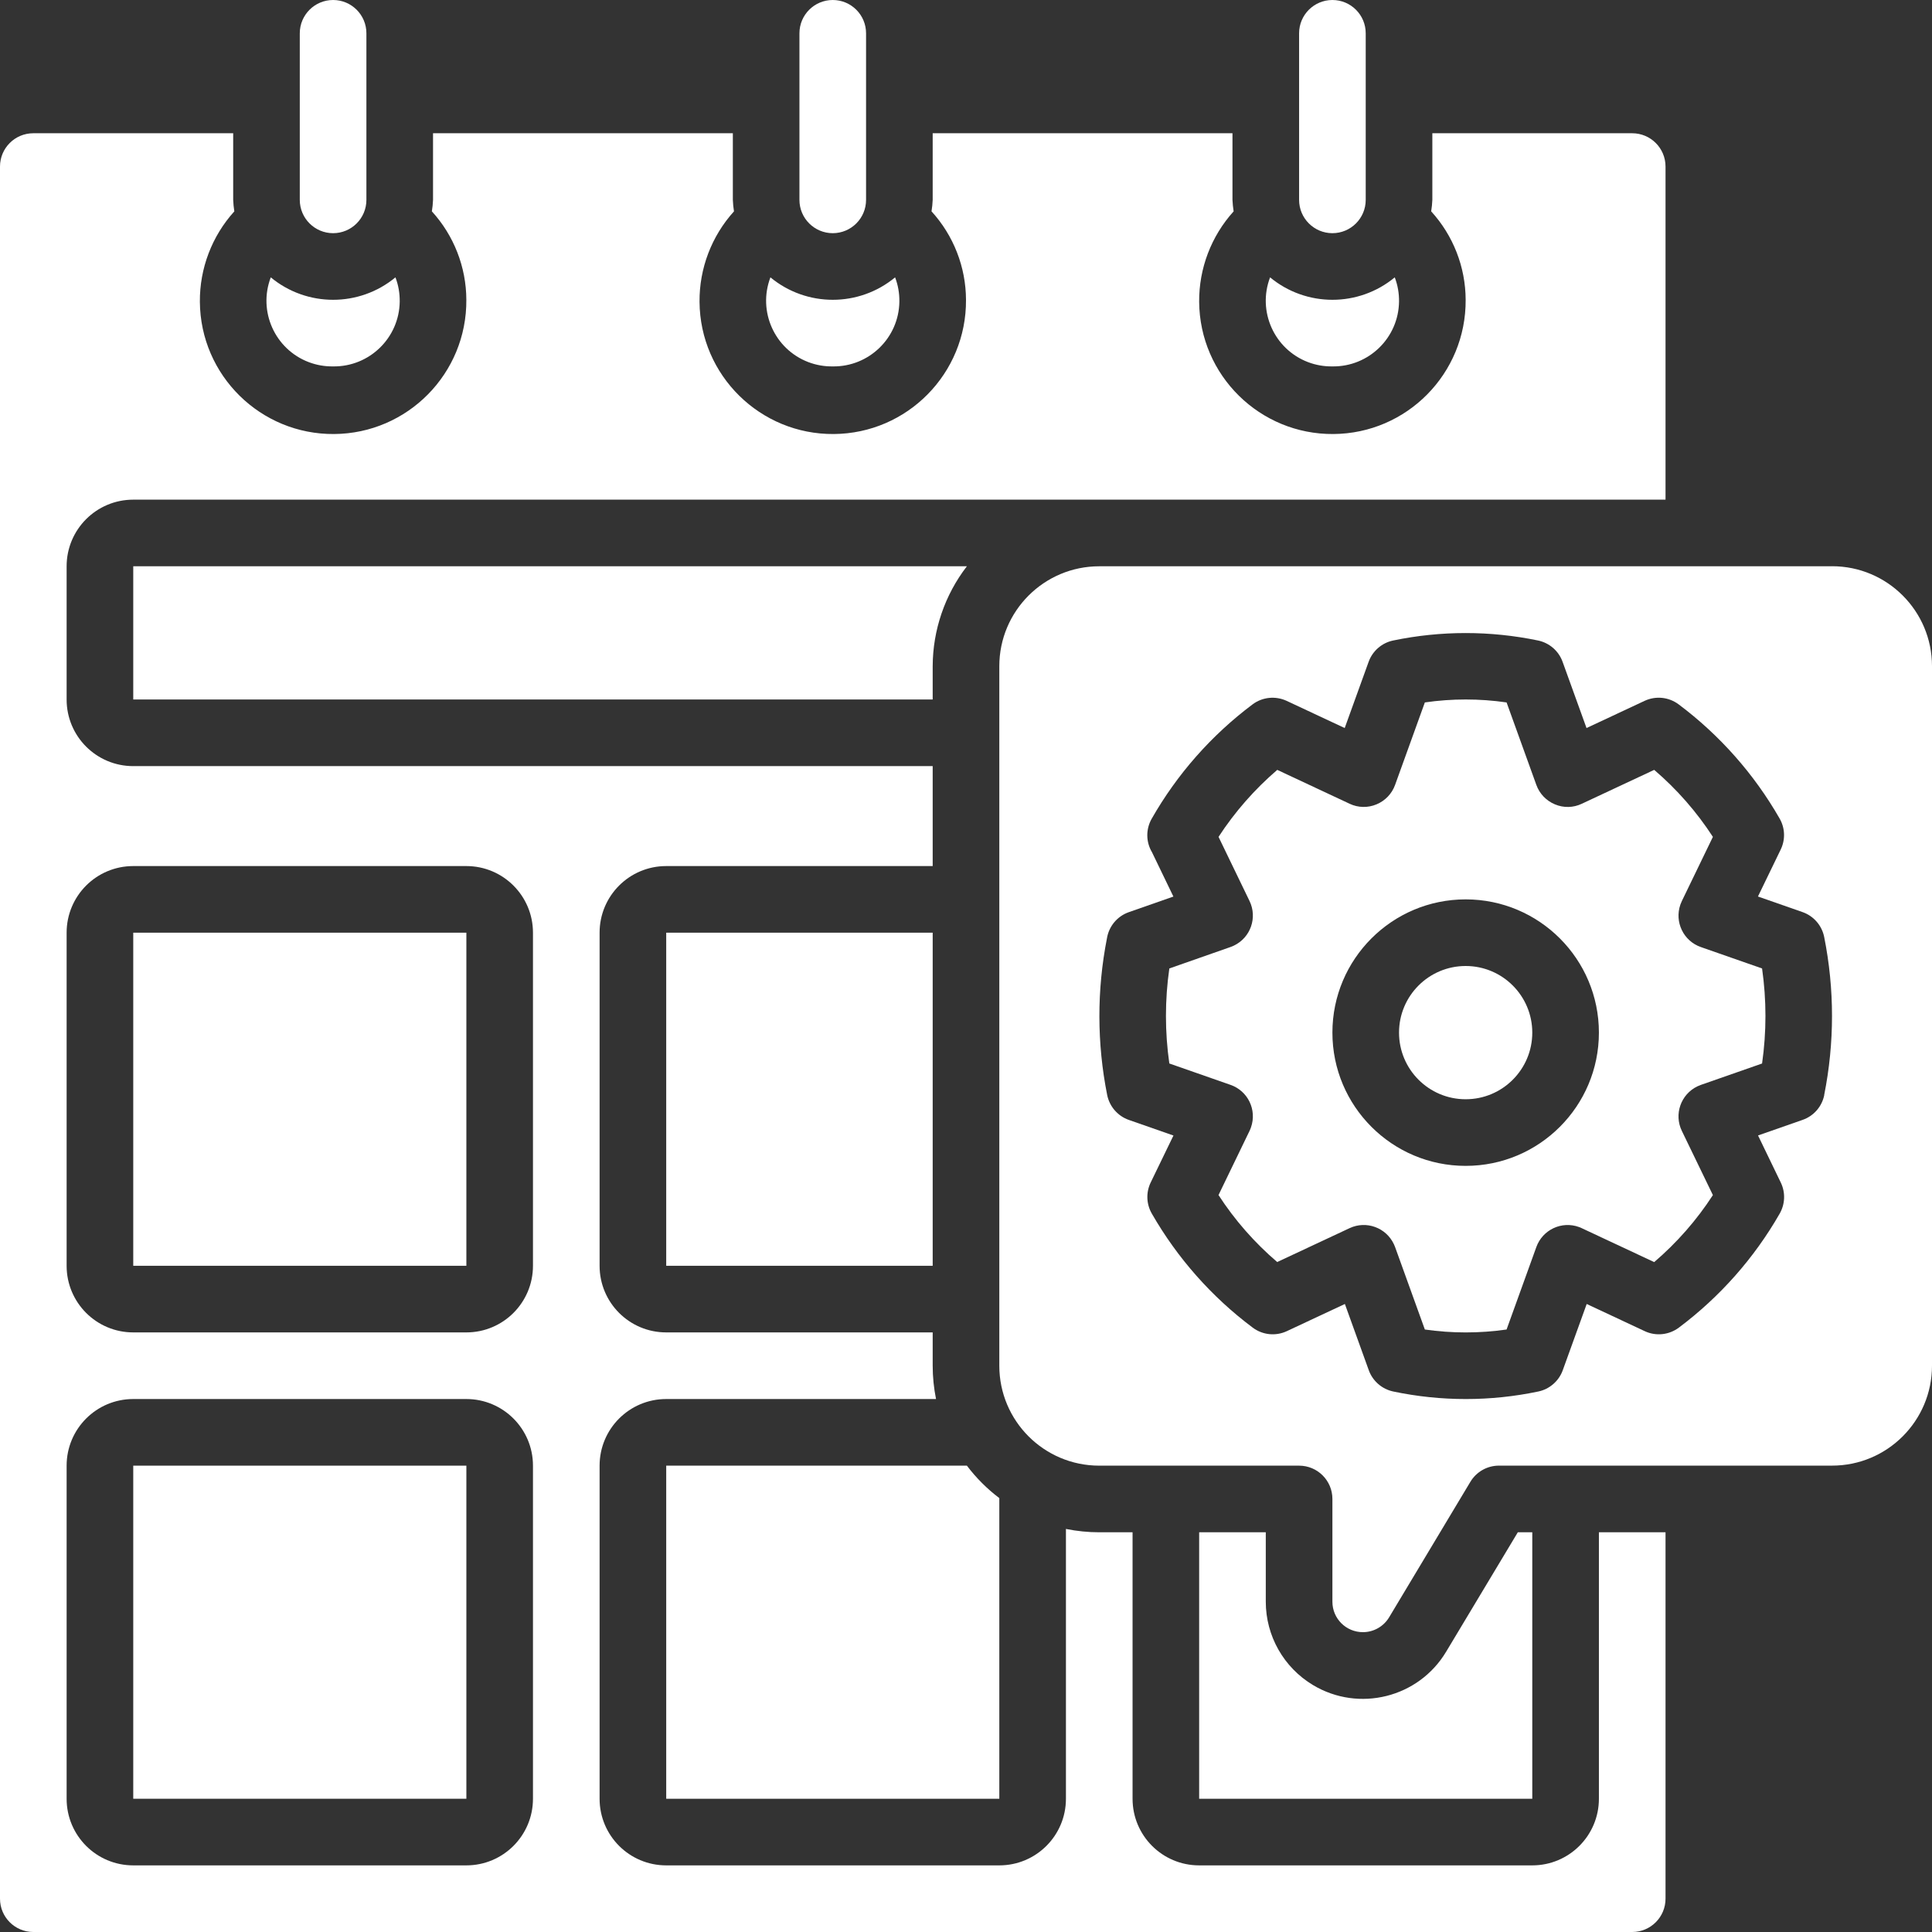
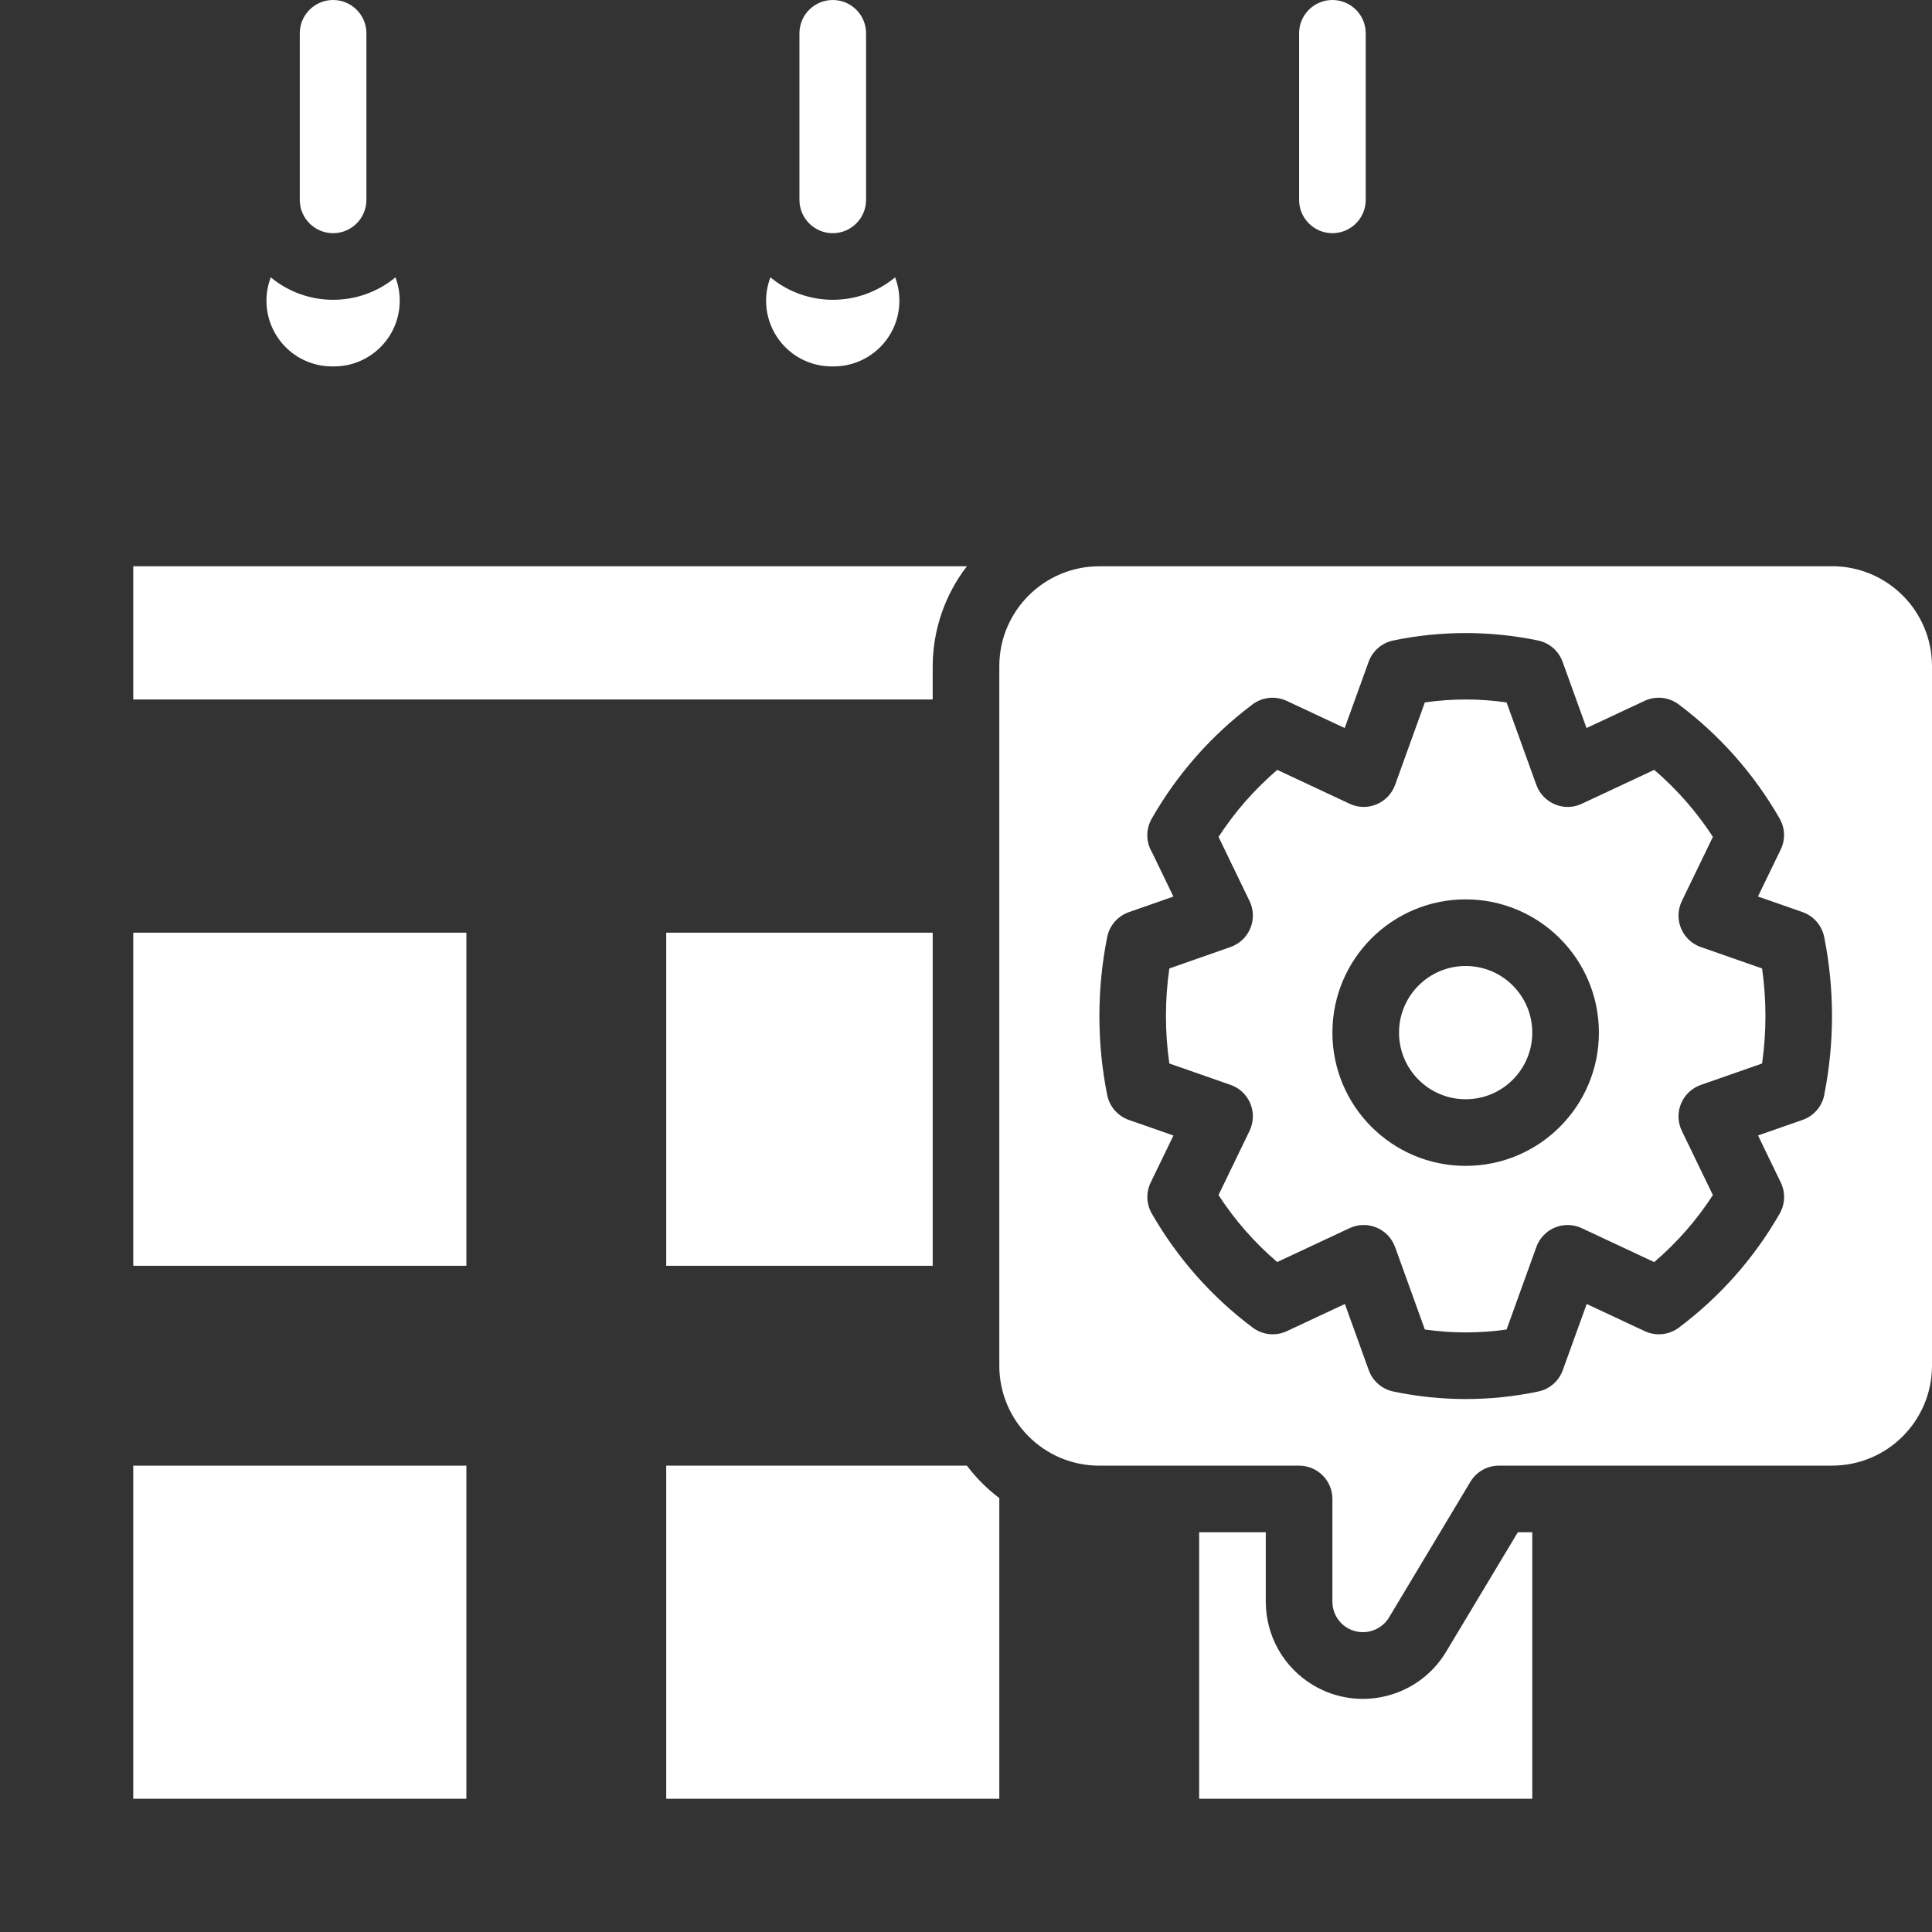
<svg xmlns="http://www.w3.org/2000/svg" width="66" height="66" viewBox="0 0 66 66" fill="none">
  <rect x="0" y="0" width="66" height="66" fill="#333333" stroke="none" />
  <g clip-path="url(#clip0_13_102)">
    <path d="M11.379 7.966C12.008 7.966 12.517 7.456 12.517 6.828V1.138C12.517 0.509 12.008 0 11.379 0C10.751 0 10.241 0.509 10.241 1.138V6.828C10.241 7.456 10.751 7.966 11.379 7.966Z" fill="white" />
    <path d="M15.932 50.069H4.552V61.448H15.932V50.069Z" fill="white" />
    <path d="M11.379 12.517C12.618 12.534 13.638 11.544 13.655 10.305C13.659 10.021 13.61 9.739 13.509 9.475C12.274 10.497 10.486 10.497 9.25 9.475C8.809 10.633 9.389 11.93 10.547 12.371C10.813 12.472 11.095 12.521 11.378 12.517H11.379Z" fill="white" />
    <path d="M15.932 31.862H4.552V43.241H15.932V31.862Z" fill="white" />
    <path d="M45.517 7.966C46.146 7.966 46.655 7.456 46.655 6.828V1.138C46.655 0.509 46.146 0 45.517 0C44.889 0 44.379 0.509 44.379 1.138V6.828C44.379 7.456 44.889 7.966 45.517 7.966Z" fill="white" />
    <path d="M28.448 12.517C29.687 12.534 30.707 11.544 30.724 10.305C30.728 10.021 30.679 9.739 30.578 9.475C29.343 10.497 27.555 10.497 26.319 9.475C25.878 10.633 26.458 11.93 27.616 12.371C27.882 12.472 28.164 12.521 28.447 12.517H28.448Z" fill="white" />
-     <path d="M54.621 61.448C54.621 62.706 53.602 63.724 52.345 63.724H40.965C39.708 63.724 38.69 62.706 38.69 61.448V52.345H37.552C37.169 52.345 36.788 52.306 36.414 52.231V61.448C36.414 62.706 35.395 63.724 34.138 63.724H22.759C21.501 63.724 20.483 62.706 20.483 61.448V50.069C20.483 48.812 21.501 47.793 22.759 47.793H31.976C31.901 47.419 31.862 47.038 31.862 46.655V45.517H22.759C21.501 45.517 20.483 44.499 20.483 43.241V31.862C20.483 30.605 21.501 29.586 22.759 29.586H31.862V26.172H4.552C3.294 26.172 2.276 25.154 2.276 23.897V19.345C2.276 18.087 3.294 17.069 4.552 17.069H56.897V5.69C56.897 5.061 56.387 4.552 55.759 4.552H48.931V6.828C48.925 6.958 48.913 7.091 48.891 7.22C49.645 8.047 50.065 9.123 50.069 10.241C50.087 12.755 48.065 14.809 45.551 14.827C43.038 14.846 40.984 12.823 40.965 10.31C40.957 9.169 41.377 8.067 42.143 7.22C42.122 7.091 42.109 6.958 42.103 6.828V4.552H31.862V6.828C31.856 6.958 31.844 7.091 31.822 7.22C32.576 8.047 32.996 9.123 33 10.241C33.019 12.755 30.996 14.809 28.482 14.827C25.969 14.846 23.915 12.823 23.897 10.31C23.888 9.169 24.308 8.067 25.074 7.22C25.053 7.091 25.04 6.958 25.035 6.828V4.552H14.793V6.828C14.787 6.958 14.775 7.091 14.753 7.22C15.507 8.047 15.927 9.123 15.931 10.241C15.95 12.755 13.927 14.809 11.413 14.827C8.9 14.846 6.846 12.823 6.828 10.31C6.819 9.169 7.239 8.067 8.005 7.22C7.984 7.091 7.971 6.958 7.966 6.828V4.552H1.138C0.509 4.552 0 5.061 0 5.69V64.862C0 65.491 0.509 66 1.138 66H55.759C56.387 66 56.897 65.491 56.897 64.862V52.345H54.621V61.448ZM18.207 61.448C18.207 62.706 17.188 63.724 15.931 63.724H4.552C3.294 63.724 2.276 62.706 2.276 61.448V50.069C2.276 48.812 3.294 47.793 4.552 47.793H15.931C17.188 47.793 18.207 48.812 18.207 50.069V61.448ZM18.207 43.241C18.207 44.499 17.188 45.517 15.931 45.517H4.552C3.294 45.517 2.276 44.499 2.276 43.241V31.862C2.276 30.605 3.294 29.586 4.552 29.586H15.931C17.188 29.586 18.207 30.605 18.207 31.862V43.241Z" fill="white" />
-     <path d="M45.517 12.517C46.756 12.534 47.776 11.544 47.793 10.305C47.797 10.021 47.748 9.739 47.647 9.475C46.412 10.497 44.624 10.497 43.388 9.475C42.947 10.633 43.527 11.93 44.685 12.371C44.951 12.472 45.233 12.521 45.516 12.517H45.517Z" fill="white" />
    <path d="M28.448 7.966C29.077 7.966 29.586 7.456 29.586 6.828V1.138C29.586 0.509 29.077 0 28.448 0C27.82 0 27.31 0.509 27.31 1.138V6.828C27.31 7.456 27.82 7.966 28.448 7.966Z" fill="white" />
    <path d="M62.586 19.345H37.552C35.667 19.345 34.138 20.874 34.138 22.759V46.655C34.138 48.54 35.667 50.069 37.552 50.069H44.379C45.008 50.069 45.517 50.578 45.517 51.207V54.718C45.517 55.294 45.985 55.759 46.561 55.757C46.925 55.757 47.263 55.565 47.452 55.254L50.231 50.62C50.437 50.277 50.807 50.068 51.207 50.068H62.586C64.471 50.068 66 48.538 66 46.654V22.757C66 20.873 64.471 19.343 62.586 19.343V19.345ZM62.32 37.407C62.241 37.802 61.959 38.125 61.579 38.257L60.057 38.789L60.834 40.397C60.999 40.737 60.983 41.135 60.795 41.462C59.925 42.98 58.753 44.304 57.352 45.354C57.016 45.605 56.568 45.653 56.188 45.475L54.204 44.546L53.386 46.81C53.252 47.18 52.935 47.456 52.55 47.536C50.917 47.879 49.23 47.879 47.597 47.536C47.211 47.455 46.894 47.18 46.76 46.81L45.943 44.546L43.958 45.475C43.577 45.653 43.13 45.605 42.795 45.354C41.392 44.304 40.22 42.978 39.348 41.459C39.159 41.132 39.145 40.734 39.31 40.394L40.087 38.791L38.565 38.259C38.185 38.127 37.903 37.802 37.823 37.408C37.471 35.64 37.468 33.821 37.815 32.053C37.882 31.642 38.168 31.299 38.562 31.161L40.085 30.628L39.354 29.114C39.143 28.761 39.141 28.323 39.344 27.968C40.213 26.444 41.385 25.116 42.789 24.063C43.125 23.811 43.571 23.766 43.953 23.942L45.937 24.871L46.755 22.607C46.889 22.237 47.206 21.961 47.591 21.881C49.224 21.541 50.91 21.541 52.544 21.881C52.929 21.962 53.247 22.237 53.38 22.607L54.198 24.871L56.182 23.942C56.564 23.764 57.01 23.811 57.346 24.063C58.748 25.113 59.921 26.439 60.792 27.958C60.982 28.285 60.996 28.683 60.831 29.023L60.054 30.626L61.576 31.158C61.956 31.29 62.238 31.615 62.317 32.009C62.673 33.791 62.673 35.624 62.317 37.407H62.322H62.32Z" fill="white" />
    <path d="M31.862 31.862H22.759V43.241H31.862V31.862Z" fill="white" />
    <path d="M50.069 37.552C51.326 37.552 52.345 36.533 52.345 35.276C52.345 34.019 51.326 33 50.069 33C48.812 33 47.793 34.019 47.793 35.276C47.793 36.533 48.812 37.552 50.069 37.552Z" fill="white" />
    <path d="M40.965 52.345V61.448H52.345V52.345H51.851L49.403 56.424C48.462 57.996 46.423 58.505 44.853 57.564C43.853 56.963 43.241 55.884 43.241 54.717V52.345H40.965Z" fill="white" />
    <path d="M4.552 23.896H31.862V22.759C31.866 21.524 32.276 20.323 33.03 19.345H4.552V23.896Z" fill="white" />
    <path d="M58.104 32.353C57.511 32.147 57.197 31.498 57.404 30.903C57.419 30.862 57.436 30.821 57.454 30.782L58.515 28.589C57.961 27.734 57.285 26.963 56.51 26.3L54.036 27.458C53.747 27.596 53.413 27.603 53.119 27.478C52.823 27.356 52.592 27.114 52.484 26.814L51.467 23.996C50.541 23.862 49.601 23.862 48.675 23.996L47.658 26.814C47.55 27.115 47.318 27.356 47.024 27.478C46.729 27.602 46.395 27.595 46.106 27.458L43.633 26.3C42.859 26.965 42.184 27.734 41.627 28.589L42.687 30.782C42.96 31.349 42.722 32.028 42.156 32.301C42.118 32.32 42.076 32.337 42.037 32.351L39.946 33.084C39.792 34.161 39.792 35.253 39.946 36.33L42.037 37.061C42.63 37.267 42.944 37.916 42.736 38.51C42.722 38.552 42.705 38.593 42.687 38.631L41.626 40.825C42.18 41.679 42.856 42.45 43.631 43.113L46.105 41.955C46.674 41.689 47.351 41.935 47.618 42.505C47.632 42.536 47.645 42.567 47.658 42.6L48.675 45.418C49.601 45.551 50.541 45.551 51.467 45.418L52.484 42.6C52.698 42.008 53.35 41.702 53.941 41.917C53.974 41.928 54.005 41.941 54.036 41.957L56.51 43.115C57.285 42.452 57.961 41.682 58.515 40.826L57.454 38.633C57.18 38.067 57.417 37.387 57.983 37.112C58.023 37.094 58.063 37.077 58.104 37.062L60.195 36.331C60.349 35.254 60.349 34.161 60.195 33.084L58.104 32.353ZM50.069 39.828C47.556 39.828 45.517 37.789 45.517 35.276C45.517 32.762 47.556 30.724 50.069 30.724C52.582 30.724 54.621 32.762 54.621 35.276C54.621 37.789 52.582 39.828 50.069 39.828Z" fill="white" />
    <path d="M22.759 61.448H34.138V51.177C33.72 50.861 33.346 50.487 33.03 50.069H22.759V61.448Z" fill="white" />
  </g>
  <defs>
    <clipPath id="clip0_13_102">
      <rect width="66" height="66" fill="white" />
    </clipPath>
  </defs>
</svg>